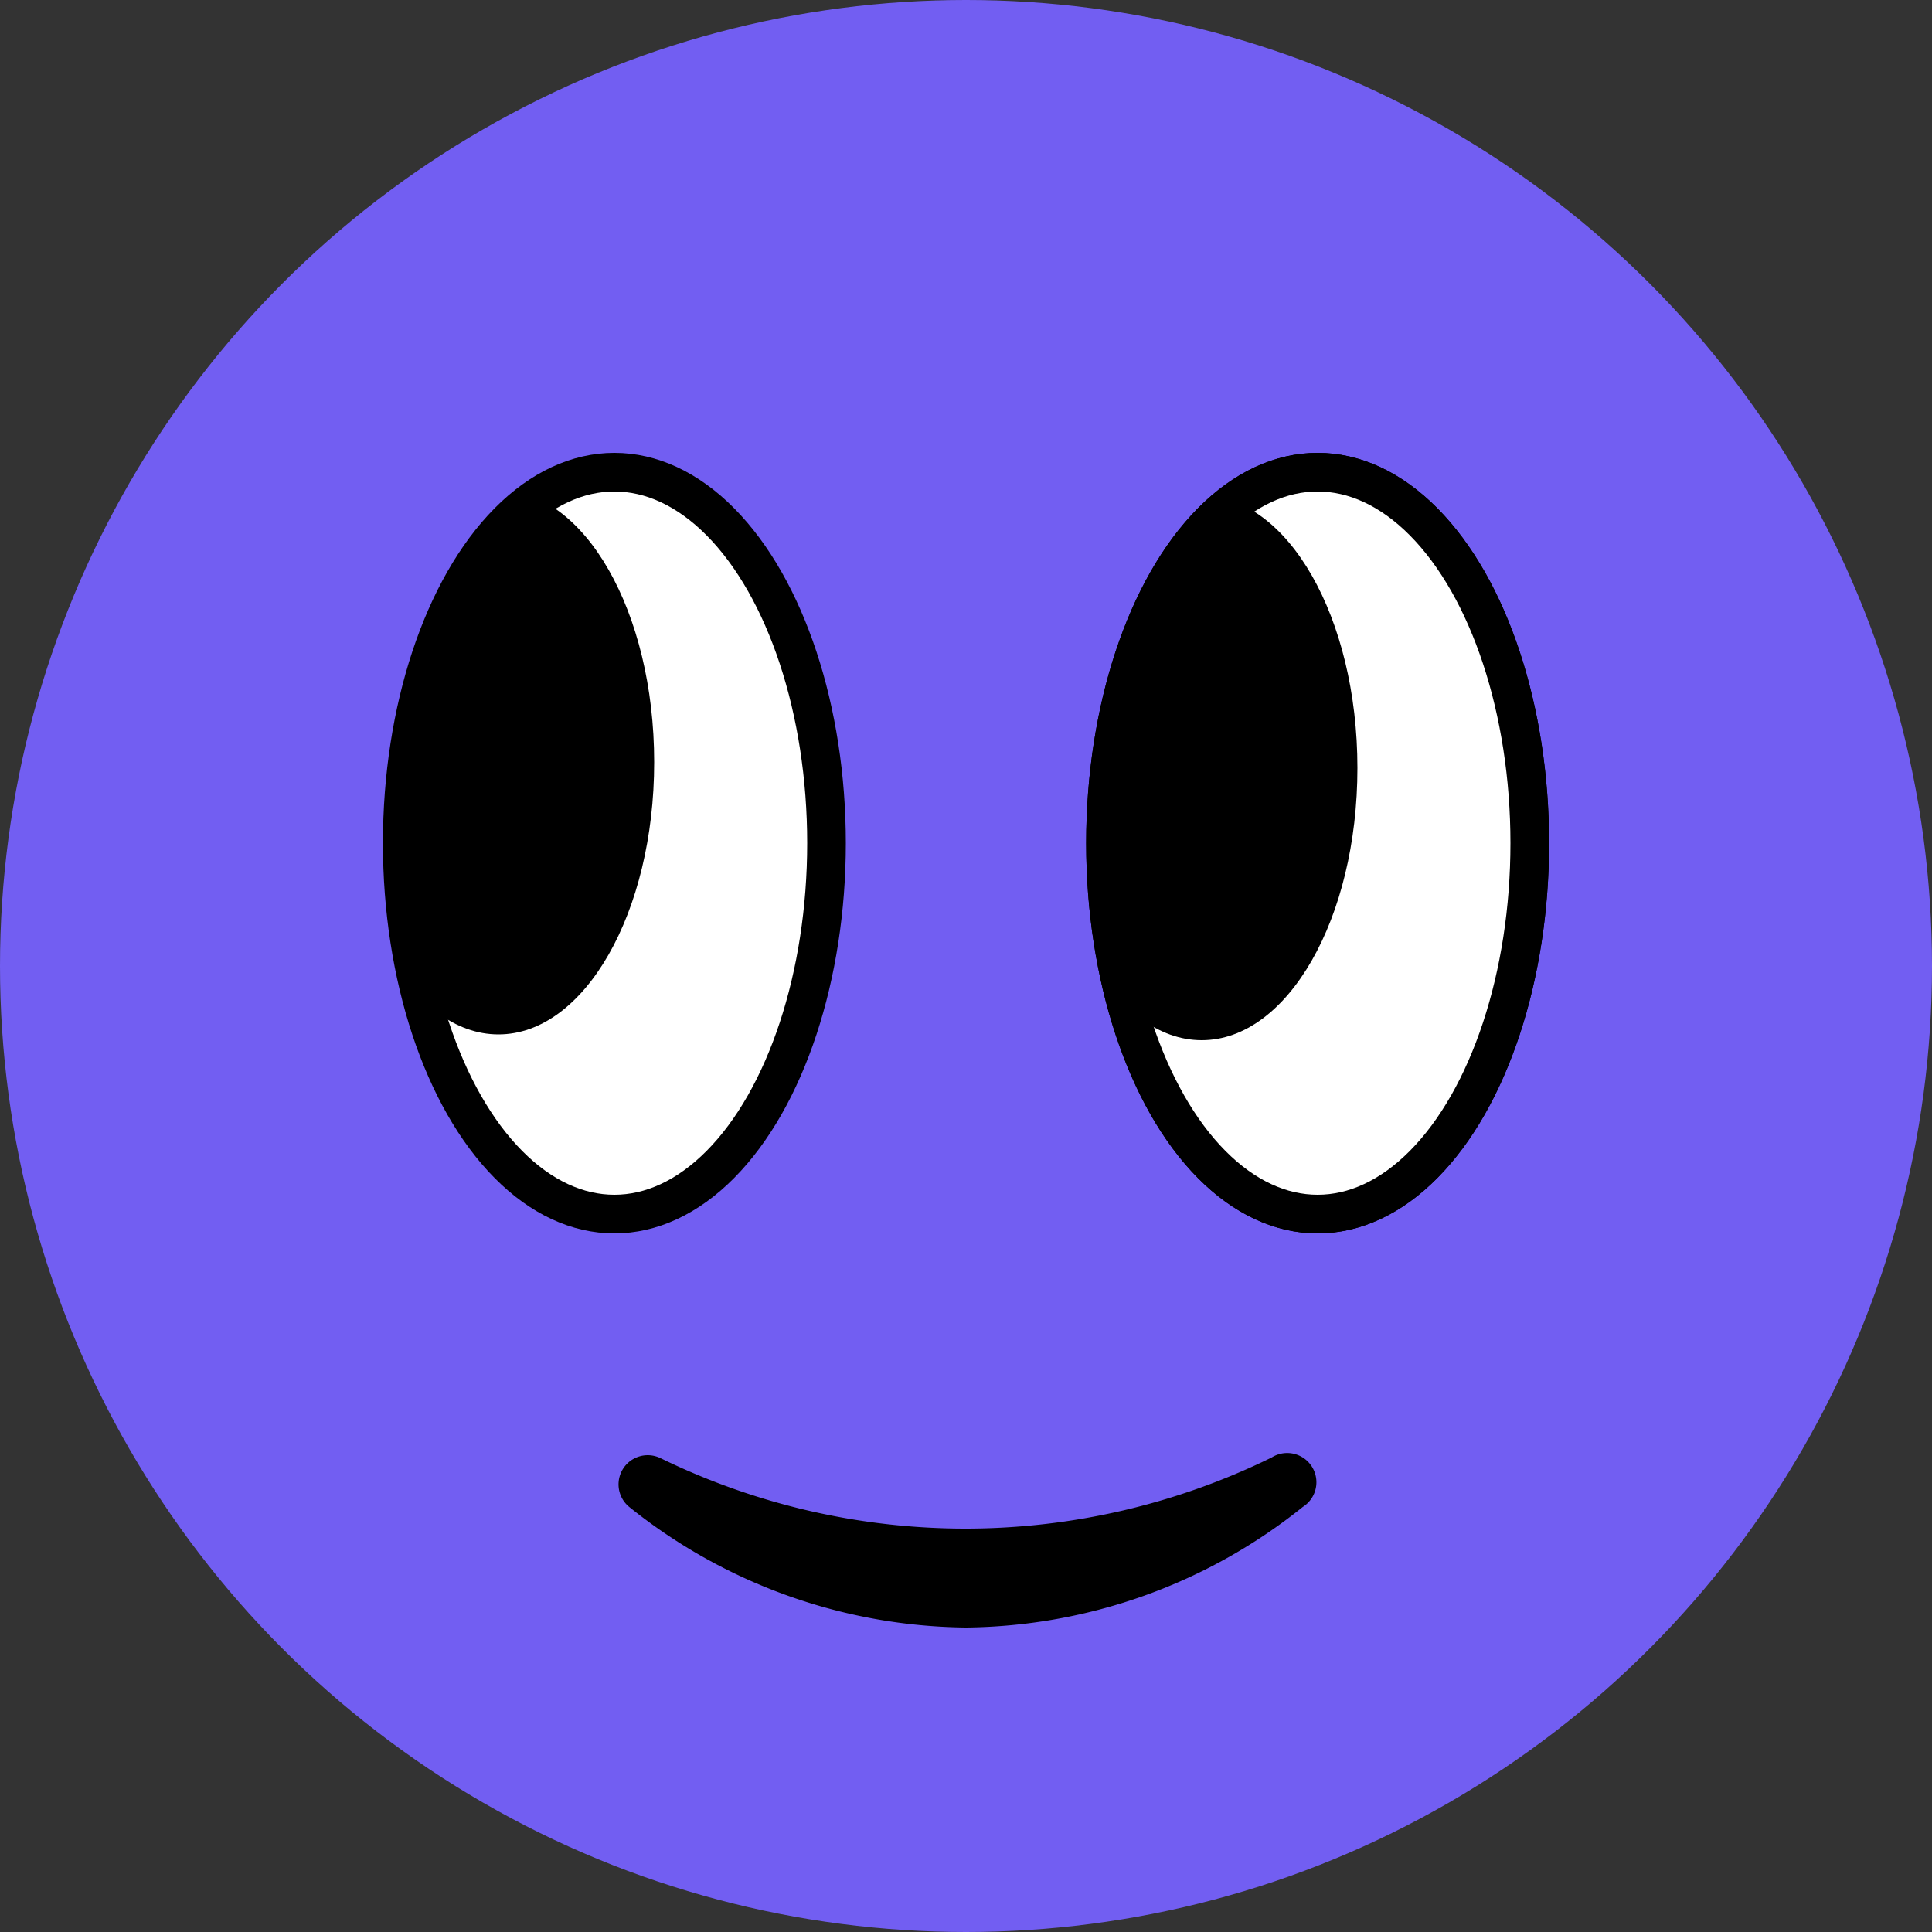
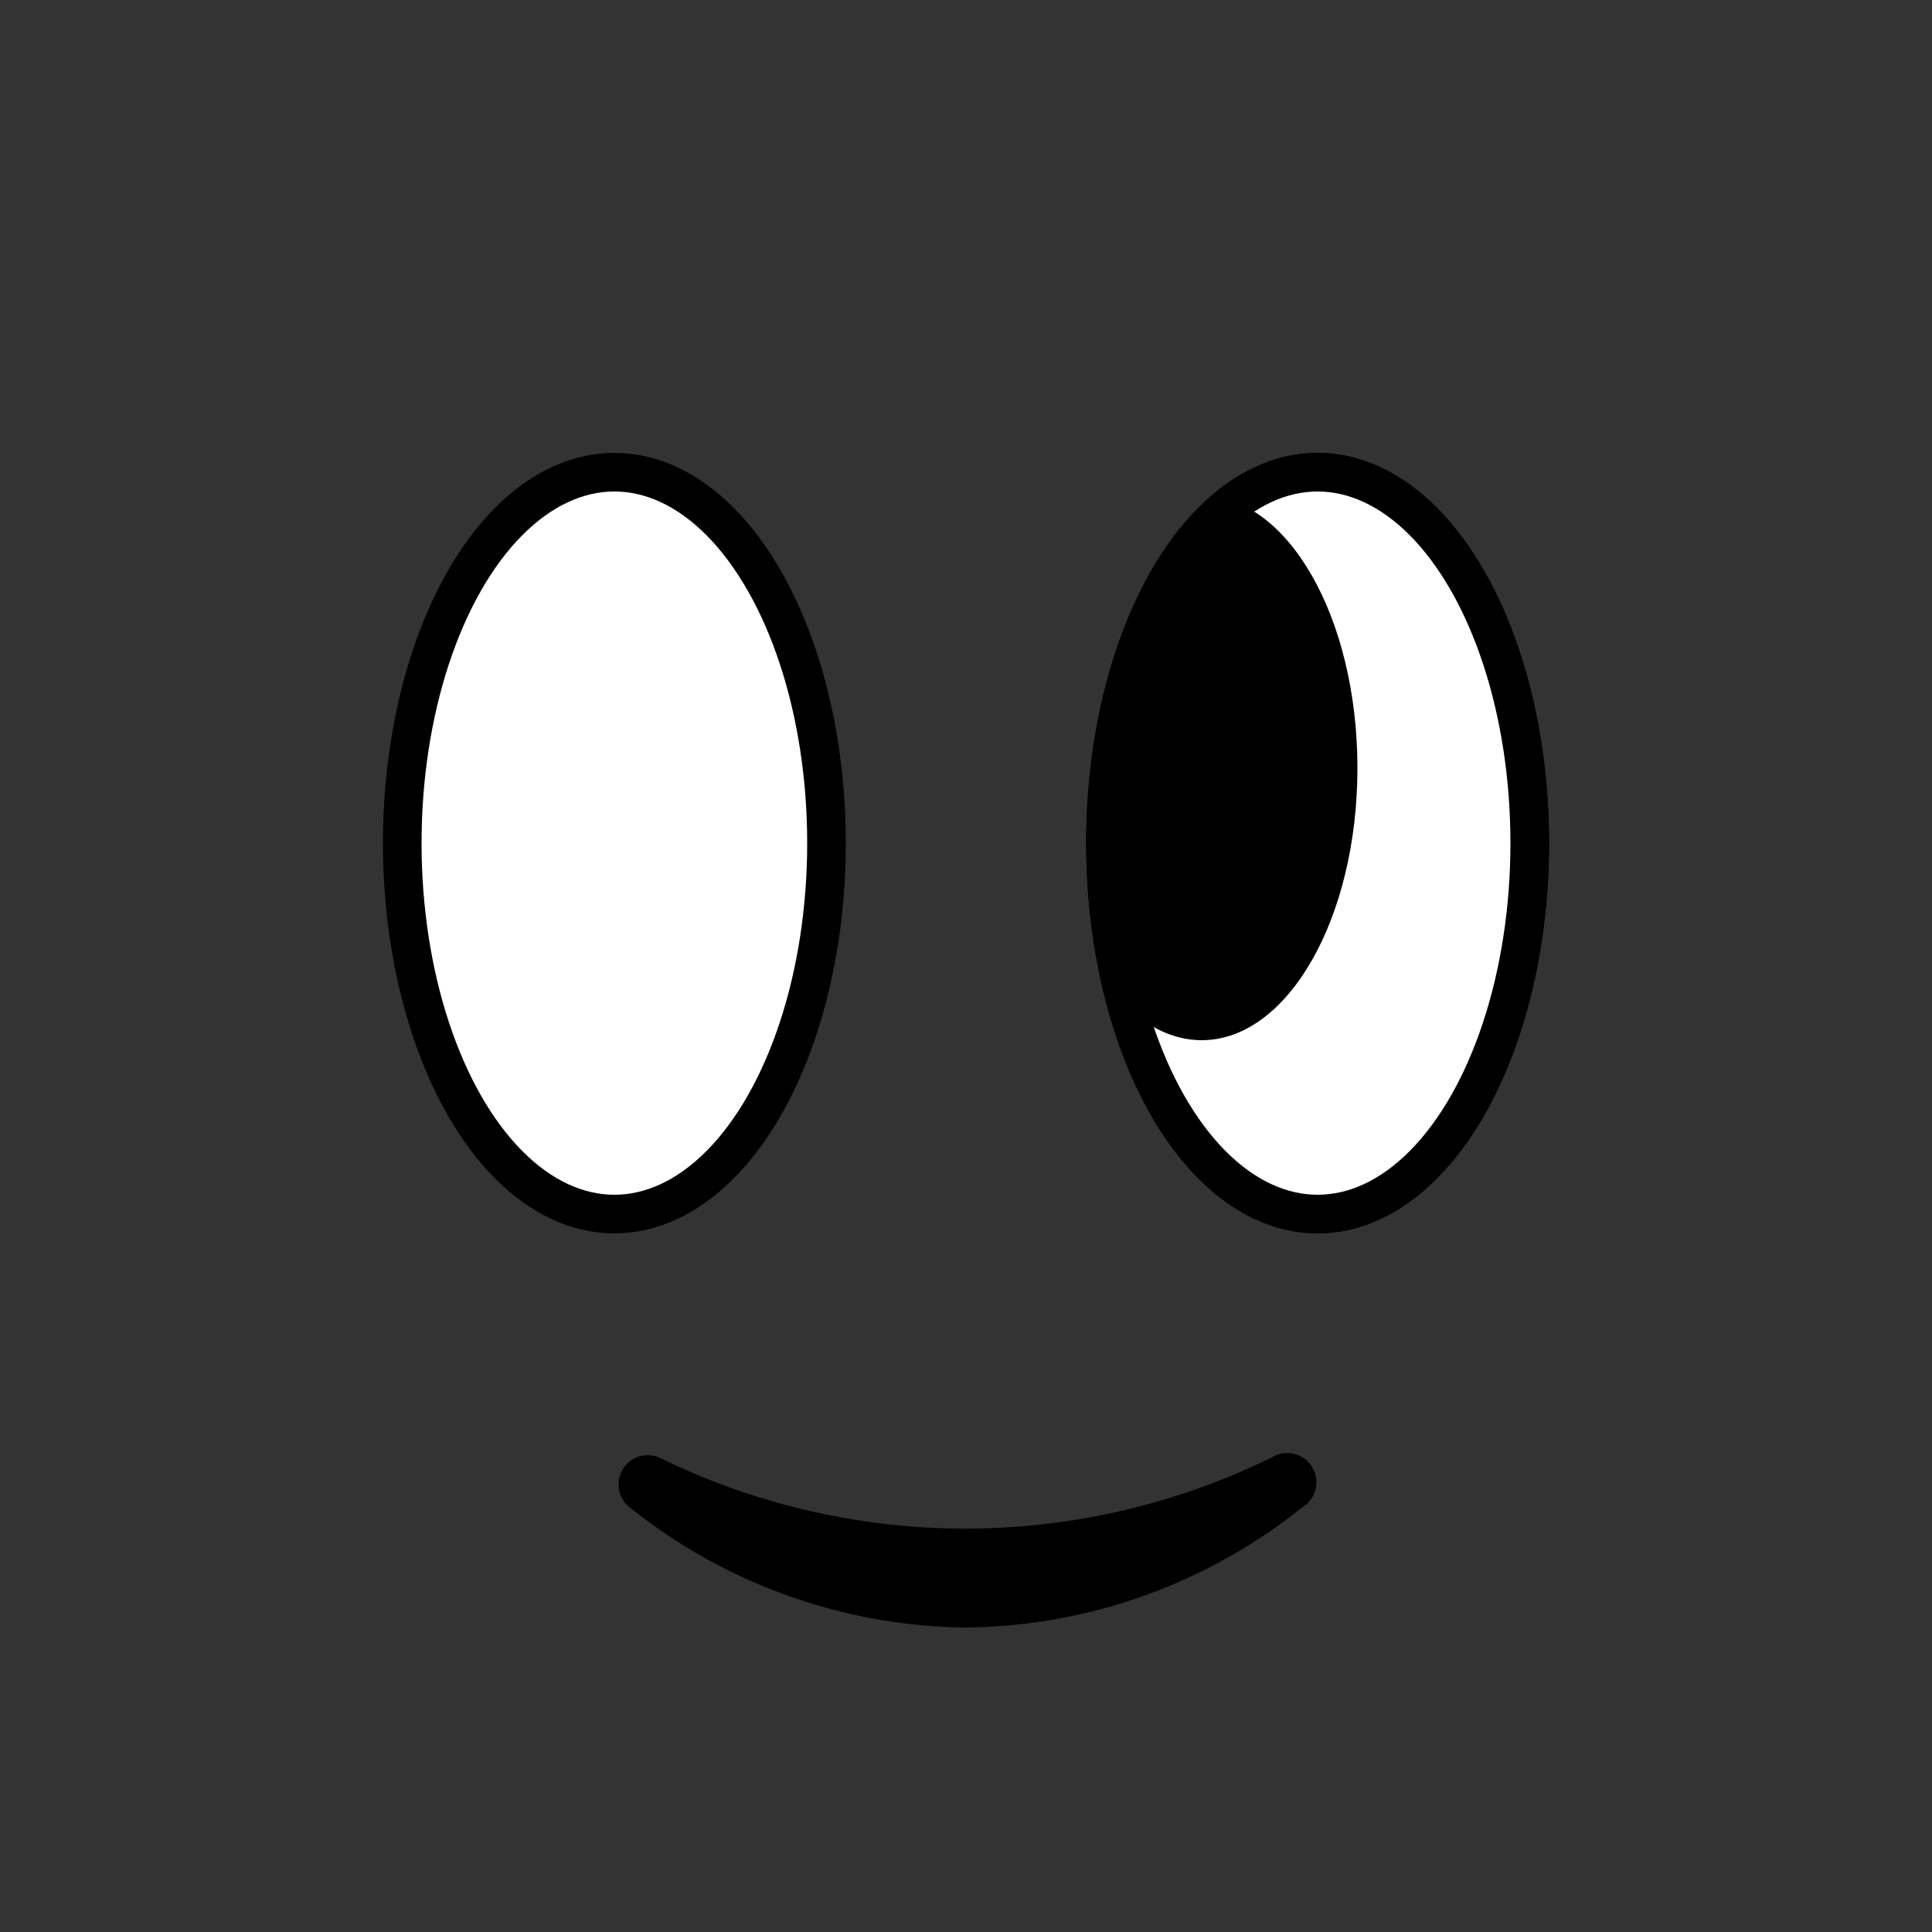
<svg xmlns="http://www.w3.org/2000/svg" id="Layer_1" data-name="Layer 1" viewBox="0 0 100 100">
  <rect x="0" y="0" width="100" height="100" fill="#333333" stroke="none" />
  <defs>
    <style>.cls-1,.cls-4{fill:none;}.cls-2{fill:#725ef2;}.cls-3{fill:#fff;}.cls-3,.cls-4{stroke:#000;stroke-miterlimit:10;stroke-width:2px;}.cls-5{clip-path:url(#clip-path);}.cls-6{clip-path:url(#clip-path-2);}</style>
    <clipPath id="clip-path">
-       <ellipse class="cls-1" cx="31.8" cy="43.64" rx="10.98" ry="19.2" />
-     </clipPath>
+       </clipPath>
    <clipPath id="clip-path-2">
      <ellipse class="cls-1" cx="68.2" cy="43.64" rx="10.98" ry="19.2" />
    </clipPath>
  </defs>
  <title>1</title>
-   <circle class="cls-2" cx="50" cy="50" r="50" />
  <ellipse class="cls-3" cx="31.8" cy="43.64" rx="10.98" ry="19.2" />
  <ellipse class="cls-3" cx="68.2" cy="43.64" rx="10.98" ry="19.2" />
  <ellipse class="cls-3" cx="68.2" cy="43.64" rx="10.98" ry="19.2" />
  <line class="cls-4" x1="74.73" y1="28.34" x2="74.83" y2="28.24" />
  <path d="M50,79.12a36,36,0,0,0,15.82-3.68A1.51,1.51,0,0,1,67.43,78,28.29,28.29,0,0,1,50,84.24,28.29,28.29,0,0,1,32.57,78a1.51,1.51,0,0,1,1.61-2.53A36,36,0,0,0,50,79.12Z" />
  <g class="cls-5">
    <ellipse cx="25.8" cy="39.45" rx="8.06" ry="14.09" />
  </g>
  <g class="cls-6">
    <ellipse cx="62.2" cy="39.75" rx="8.06" ry="14.09" />
  </g>
</svg>